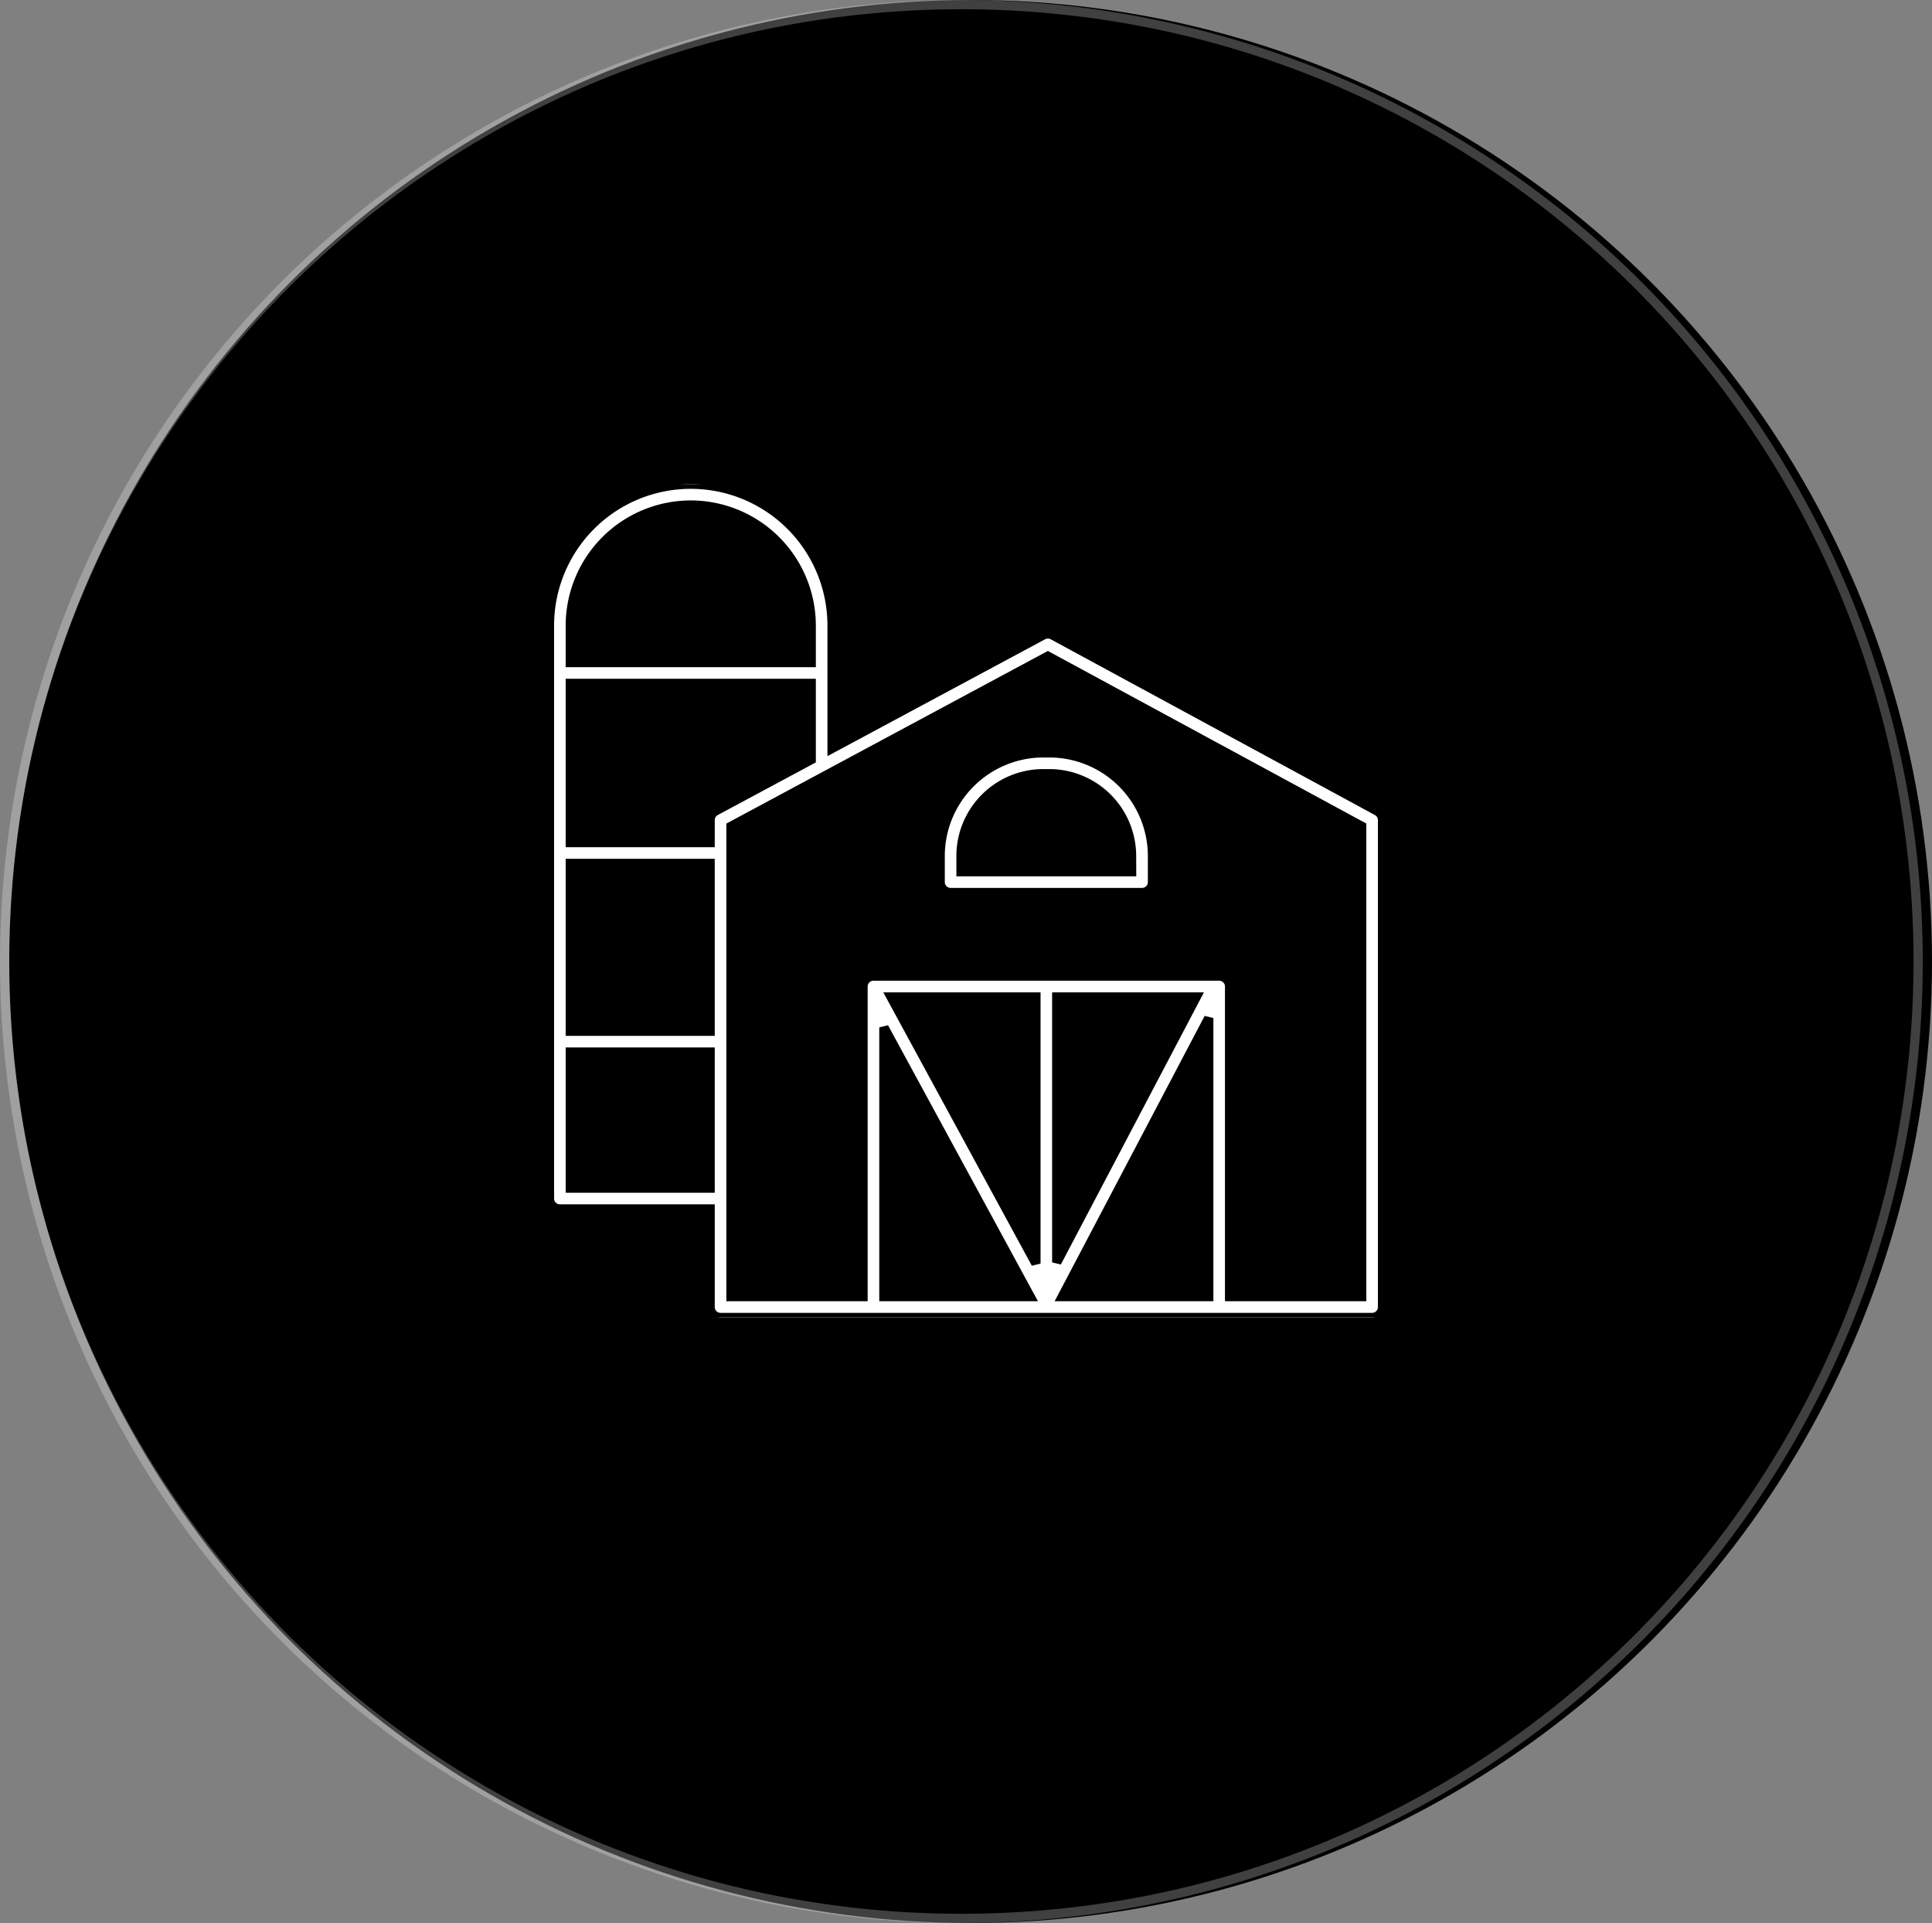
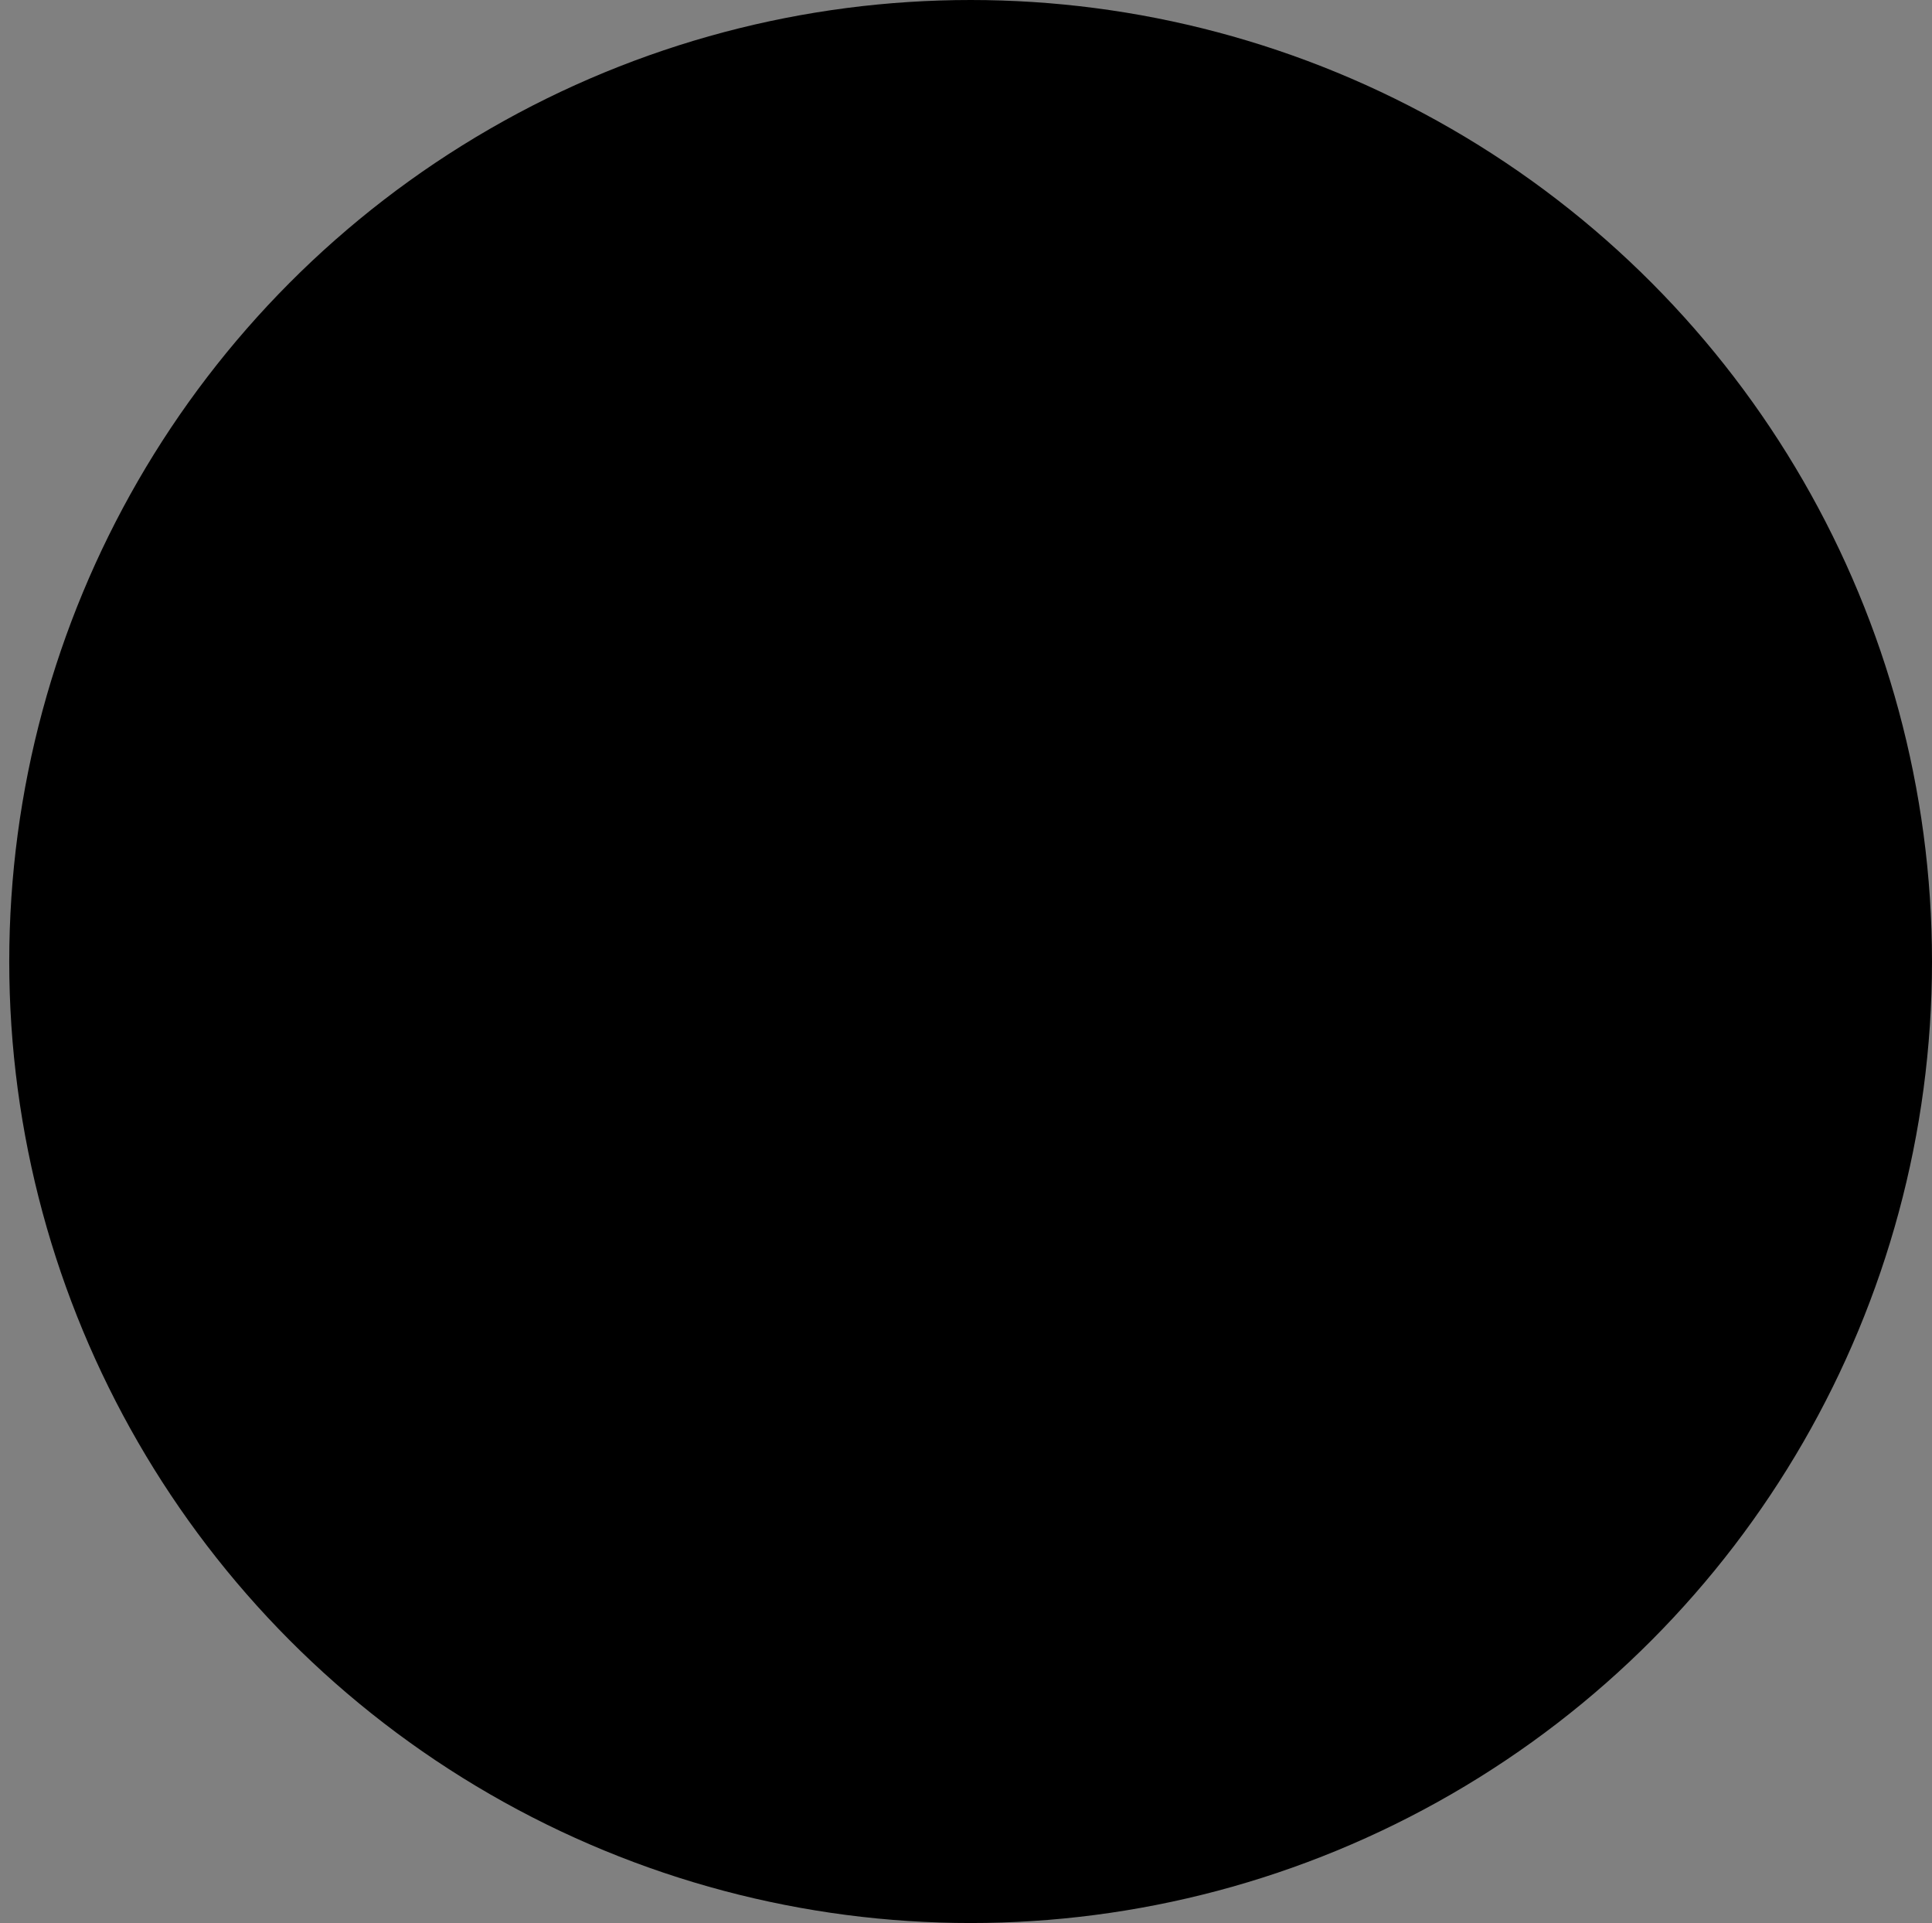
<svg xmlns="http://www.w3.org/2000/svg" width="209" height="208" viewBox="0 0 209 208">
  <rect x="0" y="0" width="209" height="208" fill="#808080" stroke="none" />
  <defs>
    <clipPath id="a">
      <rect width="90.118" height="90.124" fill="#fff" stroke="#000" stroke-width="1" />
    </clipPath>
  </defs>
  <g transform="translate(-1667 -11032)">
    <g transform="translate(286)">
      <g transform="translate(-947 40)">
        <circle cx="104" cy="104" r="104" transform="translate(2329 10992)" />
-         <path d="M104,1A103.766,103.766,0,0,0,83.241,3.093a102.431,102.431,0,0,0-36.828,15.5A103.3,103.3,0,0,0,9.094,63.908a102.475,102.475,0,0,0-6,19.333,104.014,104.014,0,0,0,0,41.518,102.431,102.431,0,0,0,15.5,36.828,103.3,103.3,0,0,0,45.318,37.319,102.475,102.475,0,0,0,19.333,6,104.014,104.014,0,0,0,41.518,0,102.431,102.431,0,0,0,36.828-15.5,103.3,103.3,0,0,0,37.319-45.318,102.475,102.475,0,0,0,6-19.333,104.014,104.014,0,0,0,0-41.518,102.431,102.431,0,0,0-15.5-36.828A103.3,103.3,0,0,0,144.092,9.094a102.475,102.475,0,0,0-19.333-6A103.766,103.766,0,0,0,104,1m0-1A104,104,0,1,1,0,104,104,104,0,0,1,104,0Z" transform="translate(2328 10992)" fill="#fff" opacity="0.25" />
      </g>
    </g>
    <g transform="translate(1726.441 11084.375)">
      <g clip-path="url(#a)">
-         <path d="M89.529,35.341,54.457,16.33a1.129,1.129,0,0,0-1.07,0L30.569,28.577V15.284A15.284,15.284,0,0,0,0,15.284V77.263a1.127,1.127,0,0,0,1.127,1.127H17.38V89a1.126,1.126,0,0,0,1.127,1.127H88.992A1.126,1.126,0,0,0,90.118,89V36.331a1.127,1.127,0,0,0-.59-.991m-71.556,0a1.126,1.126,0,0,0-.593.992v2.432H2.253V21.544H28.316v8.243ZM2.253,41.017H17.379V59.164H2.253ZM15.284,2.253A13.046,13.046,0,0,1,28.316,15.284v4.006H2.253V15.284A13.046,13.046,0,0,1,15.284,2.253M2.253,61.417H17.379v14.72H2.253ZM71.321,87.871H55.473L71.321,57.74ZM54.876,84.165V55.457h15.1Zm-2.253.129L36.95,55.457H52.623ZM36.177,58.752,52,87.871H36.177ZM87.865,87.871H73.574V54.33A1.126,1.126,0,0,0,72.448,53.2h-37.4a1.127,1.127,0,0,0-1.127,1.127V87.871H19.633V37.005L53.917,18.6,87.865,37Z" fill="#fff" />
        <path d="M15.284-.5A15.8,15.8,0,0,1,31.069,15.284V27.742L53.15,15.888a1.629,1.629,0,0,1,1.544,0L89.767,34.9a1.626,1.626,0,0,1,.851,1.43V89a1.628,1.628,0,0,1-1.627,1.627H18.506A1.628,1.628,0,0,1,16.88,89V78.889H1.127A1.628,1.628,0,0,1-.5,77.263V15.284A15.8,15.8,0,0,1,15.284-.5ZM30.069,29.413V15.284a14.784,14.784,0,1,0-29.569,0V77.263a.627.627,0,0,0,.627.627H17.88V89a.627.627,0,0,0,.627.627H88.992A.627.627,0,0,0,89.618,89V36.331a.627.627,0,0,0-.328-.551L54.219,16.769a.641.641,0,0,0-.6,0ZM15.284,1.753A13.547,13.547,0,0,1,28.816,15.284v4.506H1.753V15.284A13.547,13.547,0,0,1,15.284,1.753ZM27.816,18.791V15.284a12.531,12.531,0,0,0-25.062,0v3.506Zm26.1-.758L88.365,36.7V88.371H73.074V54.33a.627.627,0,0,0-.627-.627h-37.4a.627.627,0,0,0-.627.627V88.371H19.133V36.706ZM87.365,37.3,53.916,19.169,20.133,37.3V87.371H33.424V54.33A1.628,1.628,0,0,1,35.051,52.7h37.4a1.628,1.628,0,0,1,1.627,1.627V87.371H87.365ZM1.753,21.044H28.816v9.042L18.21,35.779a.625.625,0,0,0-.33.552v2.932H1.753Zm26.062,1H2.753v16.22H16.88V36.331a1.623,1.623,0,0,1,.857-1.433l10.079-5.41ZM1.753,40.517H17.879V59.664H1.753Zm15.126,1H2.753V58.664H16.879Zm19.23,13.44H53.123V84.295l-.939.239Zm16.013,1H37.791L52.123,82.328Zm2.253-1H70.8L55.318,84.4l-.943-.233Zm14.772,1H55.376V82.141Zm1.73,1.55.943.233V88.371H54.645Zm-.057,29.864V59.765L56.3,87.371Zm-34.2-28.858L52.843,88.371H35.677V58.752ZM51.161,87.371,36.677,60.719V87.371ZM1.753,60.917H17.879v15.72H1.753Zm15.126,1H2.753v13.72H16.879Z" />
-         <path d="M192.093,143.211v2.823a1.126,1.126,0,0,0,1.127,1.127h20.713a1.126,1.126,0,0,0,1.127-1.127v-2.823A11.17,11.17,0,0,0,203.9,132.053h-.651a11.17,11.17,0,0,0-11.158,11.158m20.713,0v1.7h-18.46v-1.7a8.915,8.915,0,0,1,8.9-8.9h.651a8.914,8.914,0,0,1,8.9,8.9" transform="translate(-149.827 -102.997)" fill="#fff" />
-         <path d="M213.932,147.66H193.22a1.628,1.628,0,0,1-1.627-1.627v-2.823a11.671,11.671,0,0,1,11.658-11.658h.651a11.671,11.671,0,0,1,11.657,11.658v2.823A1.628,1.628,0,0,1,213.932,147.66Zm-10.682-15.107a10.67,10.67,0,0,0-10.658,10.658v2.823a.627.627,0,0,0,.627.627h20.713a.627.627,0,0,0,.627-.627v-2.823A10.669,10.669,0,0,0,203.9,132.553Zm10.055,12.854h-19.46v-2.2a9.415,9.415,0,0,1,9.4-9.4h.651a9.415,9.415,0,0,1,9.4,9.4Zm-18.46-1h17.46v-1.2a8.414,8.414,0,0,0-8.4-8.4h-.651a8.414,8.414,0,0,0-8.4,8.4Z" transform="translate(-149.827 -102.997)" />
      </g>
    </g>
  </g>
</svg>